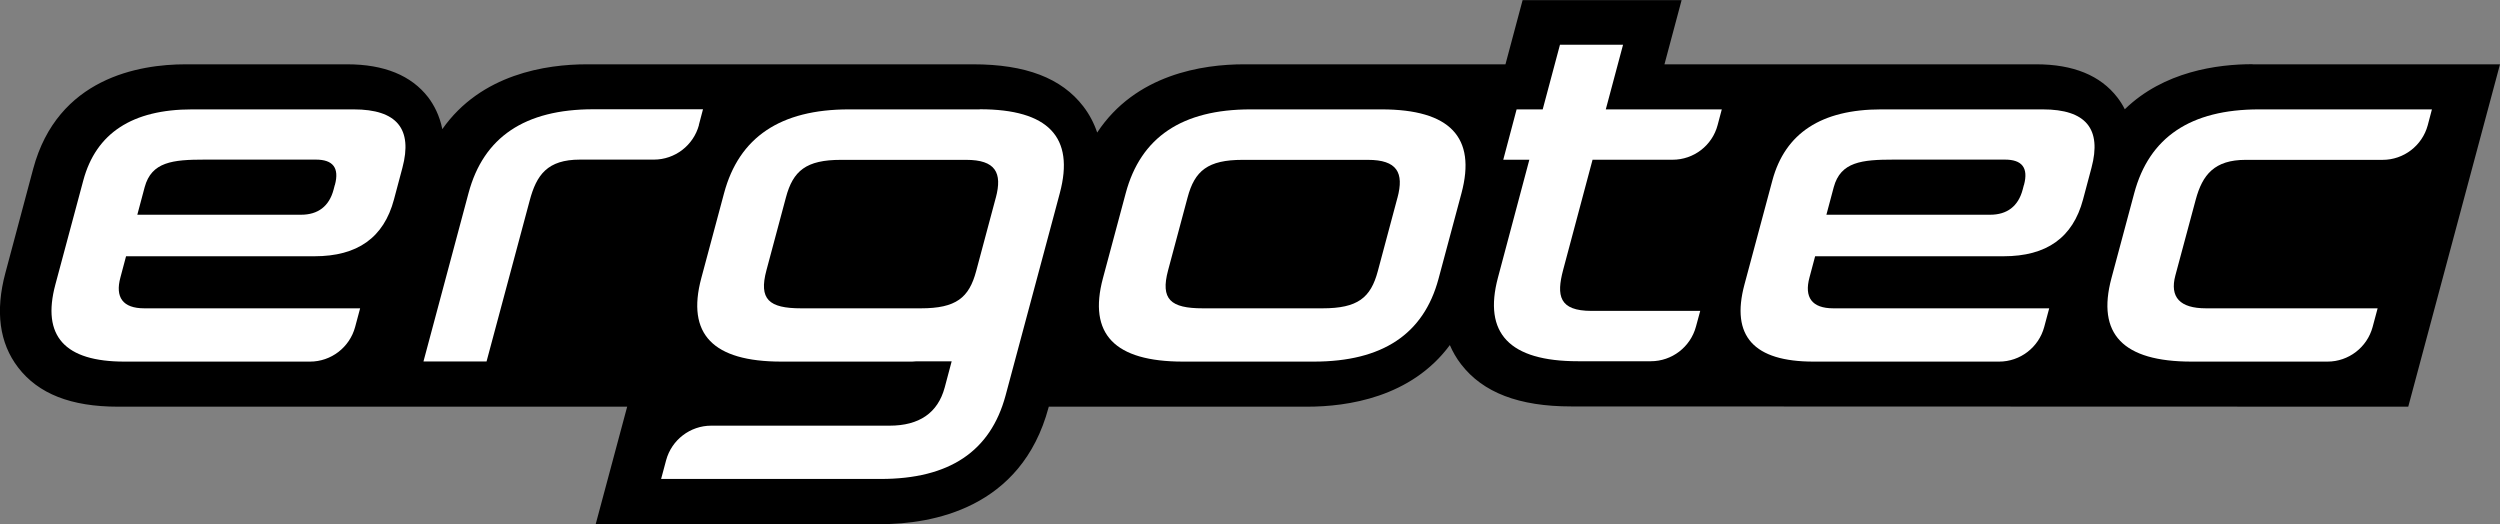
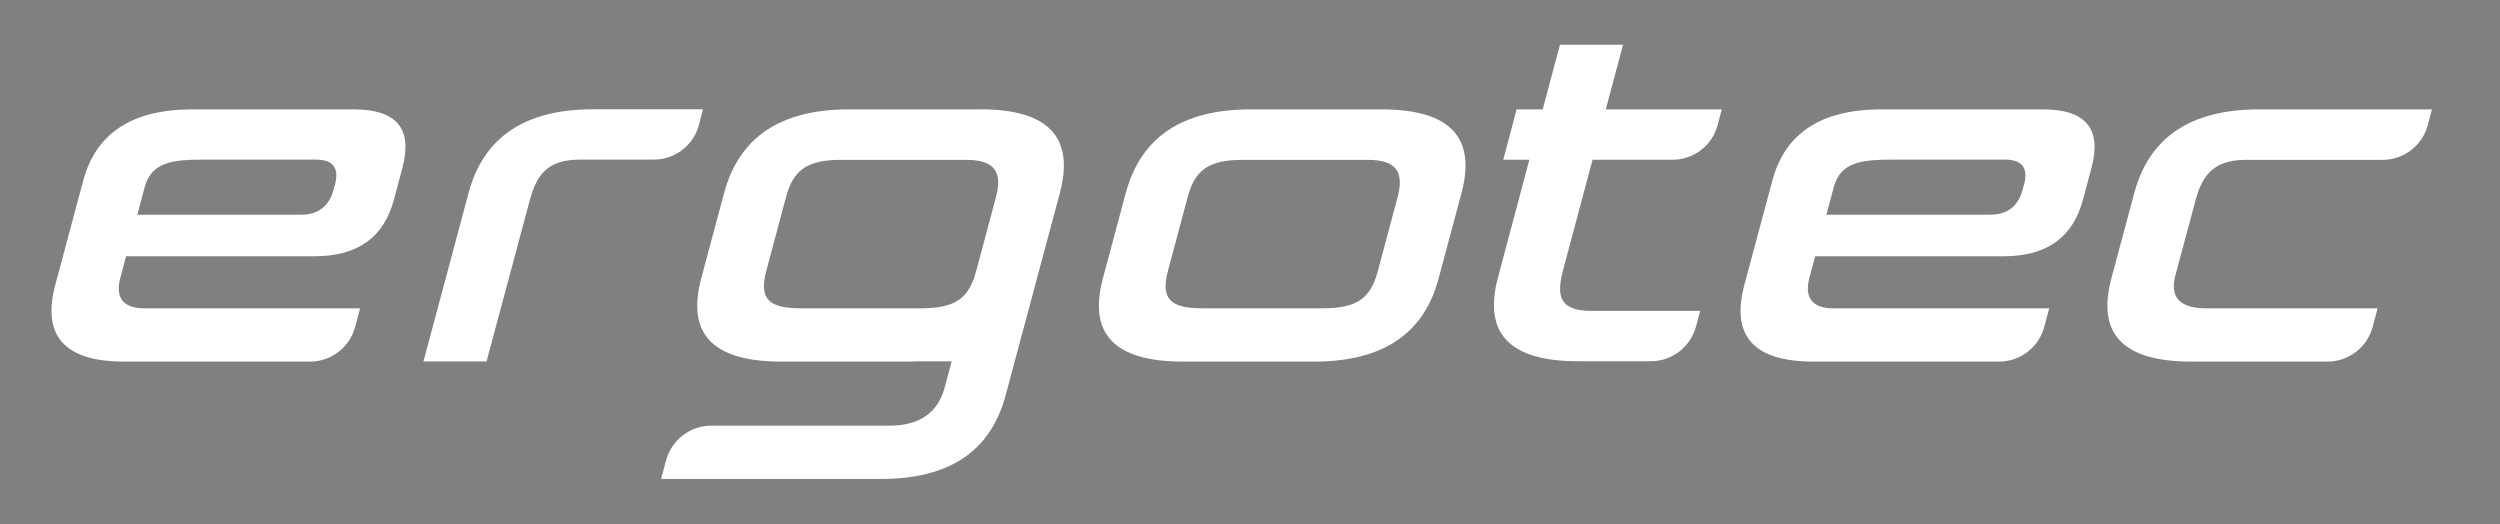
<svg xmlns="http://www.w3.org/2000/svg" id="ergotec_logo_positiv" viewBox="0 0 204.09 42.79">
  <rect x="0" y="0" width="204.09" height="42.79" fill="#808080" stroke="none" />
  <defs>
    <style>.cls-1,.cls-2{stroke-width:0px;}.cls-2{fill:#fff;}</style>
  </defs>
-   <path class="cls-1" d="m183.89,5.24c-2.88,0-7.25.59-10.43,3.68-.19-.38-.4-.7-.61-.97-1.38-1.79-3.6-2.7-6.61-2.7h-30.36s1.4-5.24,1.4-5.24h-12.98l-1.4,5.24h-21.34c-3.39,0-8.86.82-11.99,5.57-.26-.77-.64-1.49-1.13-2.13-1.78-2.32-4.72-3.44-8.99-3.44h-31.54c-3.32,0-8.64.79-11.8,5.29-.23-1.13-.69-1.98-1.15-2.59-1.38-1.79-3.6-2.7-6.61-2.7h-13.2c-3.79,0-10.45,1.11-12.44,8.53L.44,22.28c-.84,3.13-.49,5.73,1.04,7.72,1.65,2.15,4.32,3.2,8.15,3.2h41.57l-2.57,9.59h23.25c4.17,0,11.5-1.24,13.72-9.52l.02-.07h21.1c3.27,0,8.48-.75,11.64-5.03.24.56.54,1.08.92,1.57,1.78,2.31,4.72,3.44,8.99,3.44l68.33.02,7.49-27.95h-20.2Z" />
  <path class="cls-2" d="m198.52,8.93h-14.1c-5.6,0-8.97,2.28-10.19,6.84l-1.86,6.94c-1.22,4.56.94,6.81,6.54,6.81h11.1c1.72,0,3.23-1.16,3.68-2.82l.41-1.53h-14.02c-2.11,0-2.97-.9-2.49-2.69l1.66-6.18c.55-2.04,1.53-3.25,4.08-3.25h11.18c1.72,0,3.23-1.16,3.68-2.82l.34-1.29Z" />
  <path class="cls-2" d="m129.99,13.04h6.55c1.73,0,3.24-1.16,3.68-2.83l.34-1.28h-9.47l1.41-5.28h-5.15l-1.41,5.28h-2.13l-1.09,4.11h2.13l-2.56,9.61c-1.22,4.56.93,6.84,6.53,6.84h5.95c1.72,0,3.23-1.16,3.68-2.82l.35-1.29h-8.87c-2.66,0-2.88-1.24-2.32-3.35l2.4-8.99Z" />
  <path class="cls-2" d="m79.98,8.93h-10.68c-5.6,0-8.97,2.28-10.19,6.84l-1.86,6.94c-1.22,4.56.94,6.81,6.54,6.81h10.68c.1,0,.19-.01.29-.02h2.93l-.57,2.14c-.56,2.07-2.08,3.11-4.5,3.11h-14.56c-1.72,0-3.23,1.16-3.68,2.82l-.41,1.53h17.93c5.6,0,8.96-2.25,10.19-6.81l4.02-14.99h0s.41-1.54.41-1.54c1.22-4.56-.93-6.84-6.53-6.84Zm1.31,7.22l-1.6,5.98c-.58,2.18-1.64,3.04-4.51,3.04h-9.78c-2.63,0-3.47-.73-2.83-3.11l1.59-5.94c.58-2.18,1.65-3.07,4.49-3.07h10.23c2.38,0,2.97,1.04,2.41,3.11Z" />
  <path class="cls-2" d="m28.88,8.93h-13.2c-4.87,0-7.84,1.93-8.88,5.8l-2.28,8.5c-1.13,4.22.77,6.29,5.64,6.29h15.15c1.72,0,3.23-1.16,3.68-2.82l.41-1.53H11.78c-1.76,0-2.39-.9-1.95-2.52l.46-1.73h15.38c3.52,0,5.66-1.52,6.49-4.63l.69-2.59c.85-3.18-.45-4.77-3.97-4.77Zm-1.55,6.18l-.1.38c-.36,1.35-1.27,2.04-2.65,2.04h-13.37l.6-2.25c.56-2.07,2.29-2.25,4.89-2.25h9.09c1.38,0,1.93.66,1.55,2.07Z" />
  <path class="cls-2" d="m57.05,10.21l.34-1.29h-8.95c-5.6,0-8.97,2.28-10.19,6.84l-3.68,13.75h5.15l3.52-13.13c.56-2.11,1.45-3.35,4.11-3.35h6.03c1.72,0,3.23-1.16,3.68-2.82Z" />
  <path class="cls-2" d="m112.77,8.93h-10.68c-5.6,0-8.97,2.28-10.19,6.84l-1.86,6.94c-1.22,4.56.94,6.81,6.54,6.81h10.68c5.6,0,8.96-2.25,10.17-6.74l1.88-7.01c1.22-4.56-.93-6.84-6.53-6.84Zm1.31,7.22l-1.6,5.98c-.58,2.18-1.64,3.04-4.51,3.04h-9.78c-2.63,0-3.47-.73-2.83-3.11l1.59-5.94c.58-2.18,1.65-3.07,4.49-3.07h10.23c2.38,0,2.97,1.04,2.41,3.11Z" />
  <path class="cls-2" d="m166.77,8.93h-13.2c-4.87,0-7.84,1.93-8.88,5.8l-2.28,8.5c-1.13,4.22.77,6.29,5.64,6.29h15.15c1.72,0,3.23-1.16,3.68-2.82l.41-1.53h-17.62c-1.76,0-2.39-.9-1.95-2.52l.46-1.73h15.38c3.52,0,5.66-1.52,6.49-4.63l.69-2.59c.85-3.18-.45-4.77-3.97-4.77Zm-1.55,6.18l-.1.38c-.36,1.35-1.27,2.04-2.65,2.04h-13.37l.6-2.25c.56-2.07,2.29-2.25,4.89-2.25h9.09c1.38,0,1.93.66,1.55,2.07Z" />
</svg>